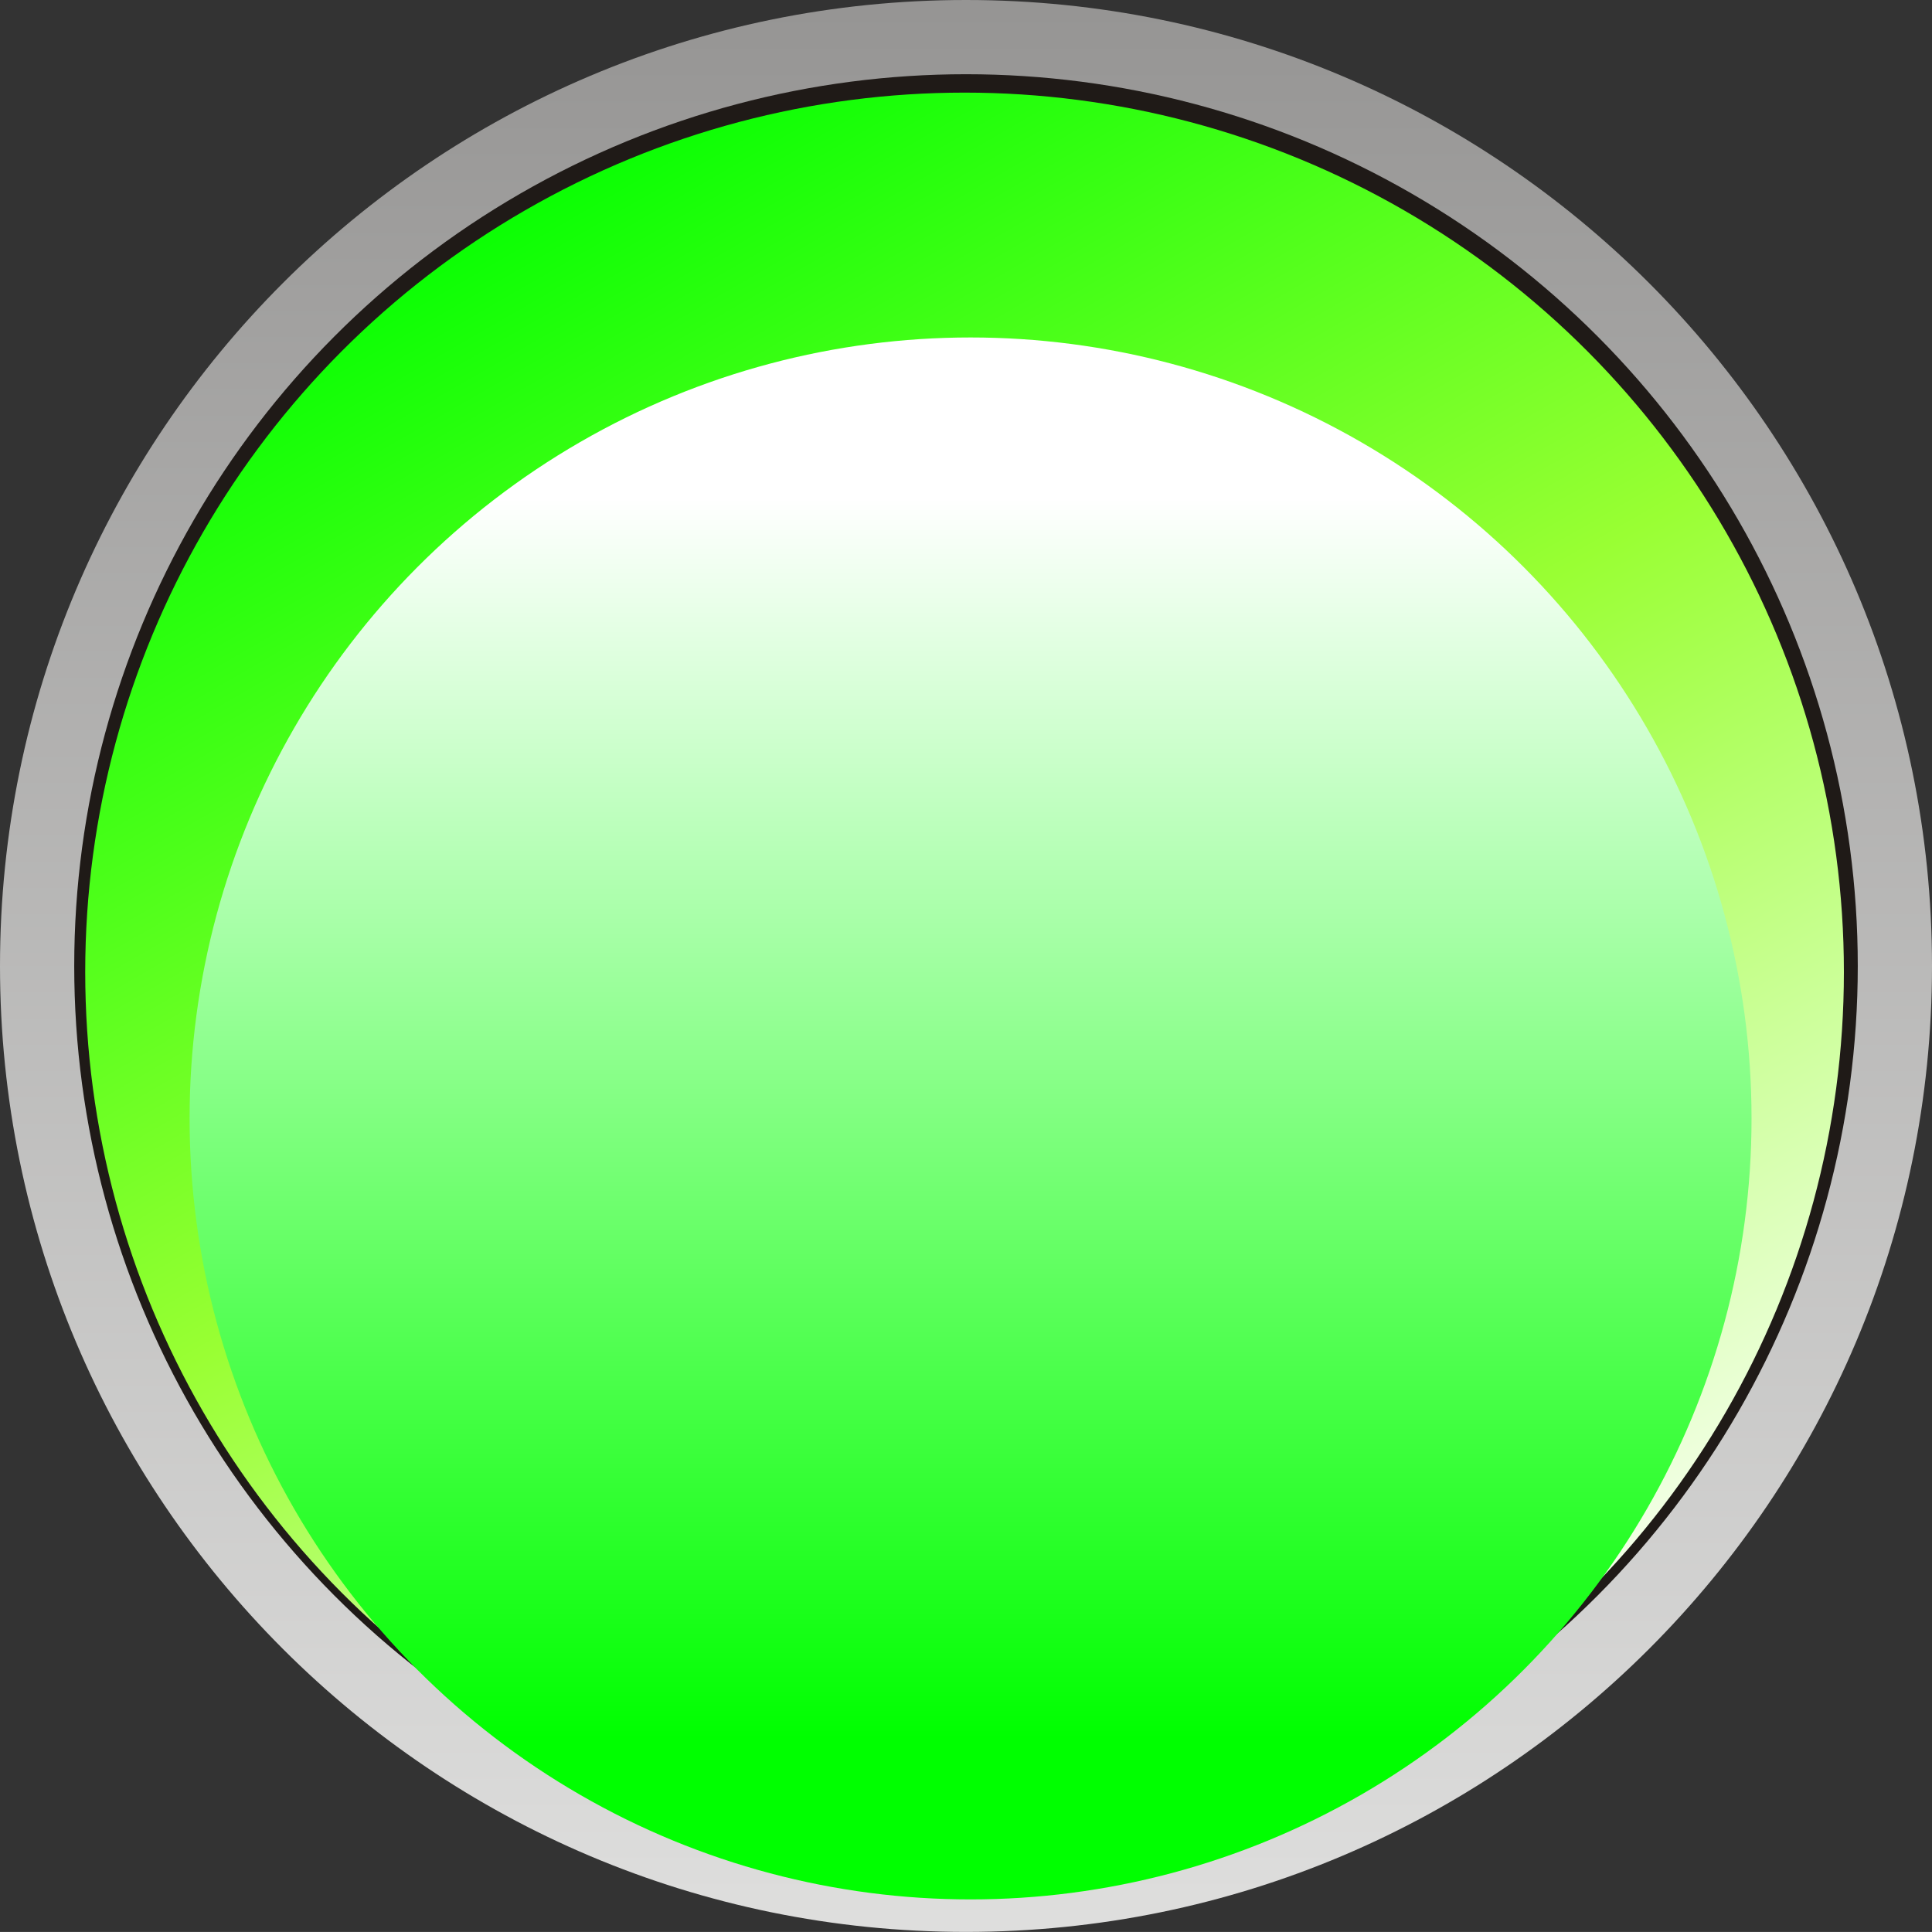
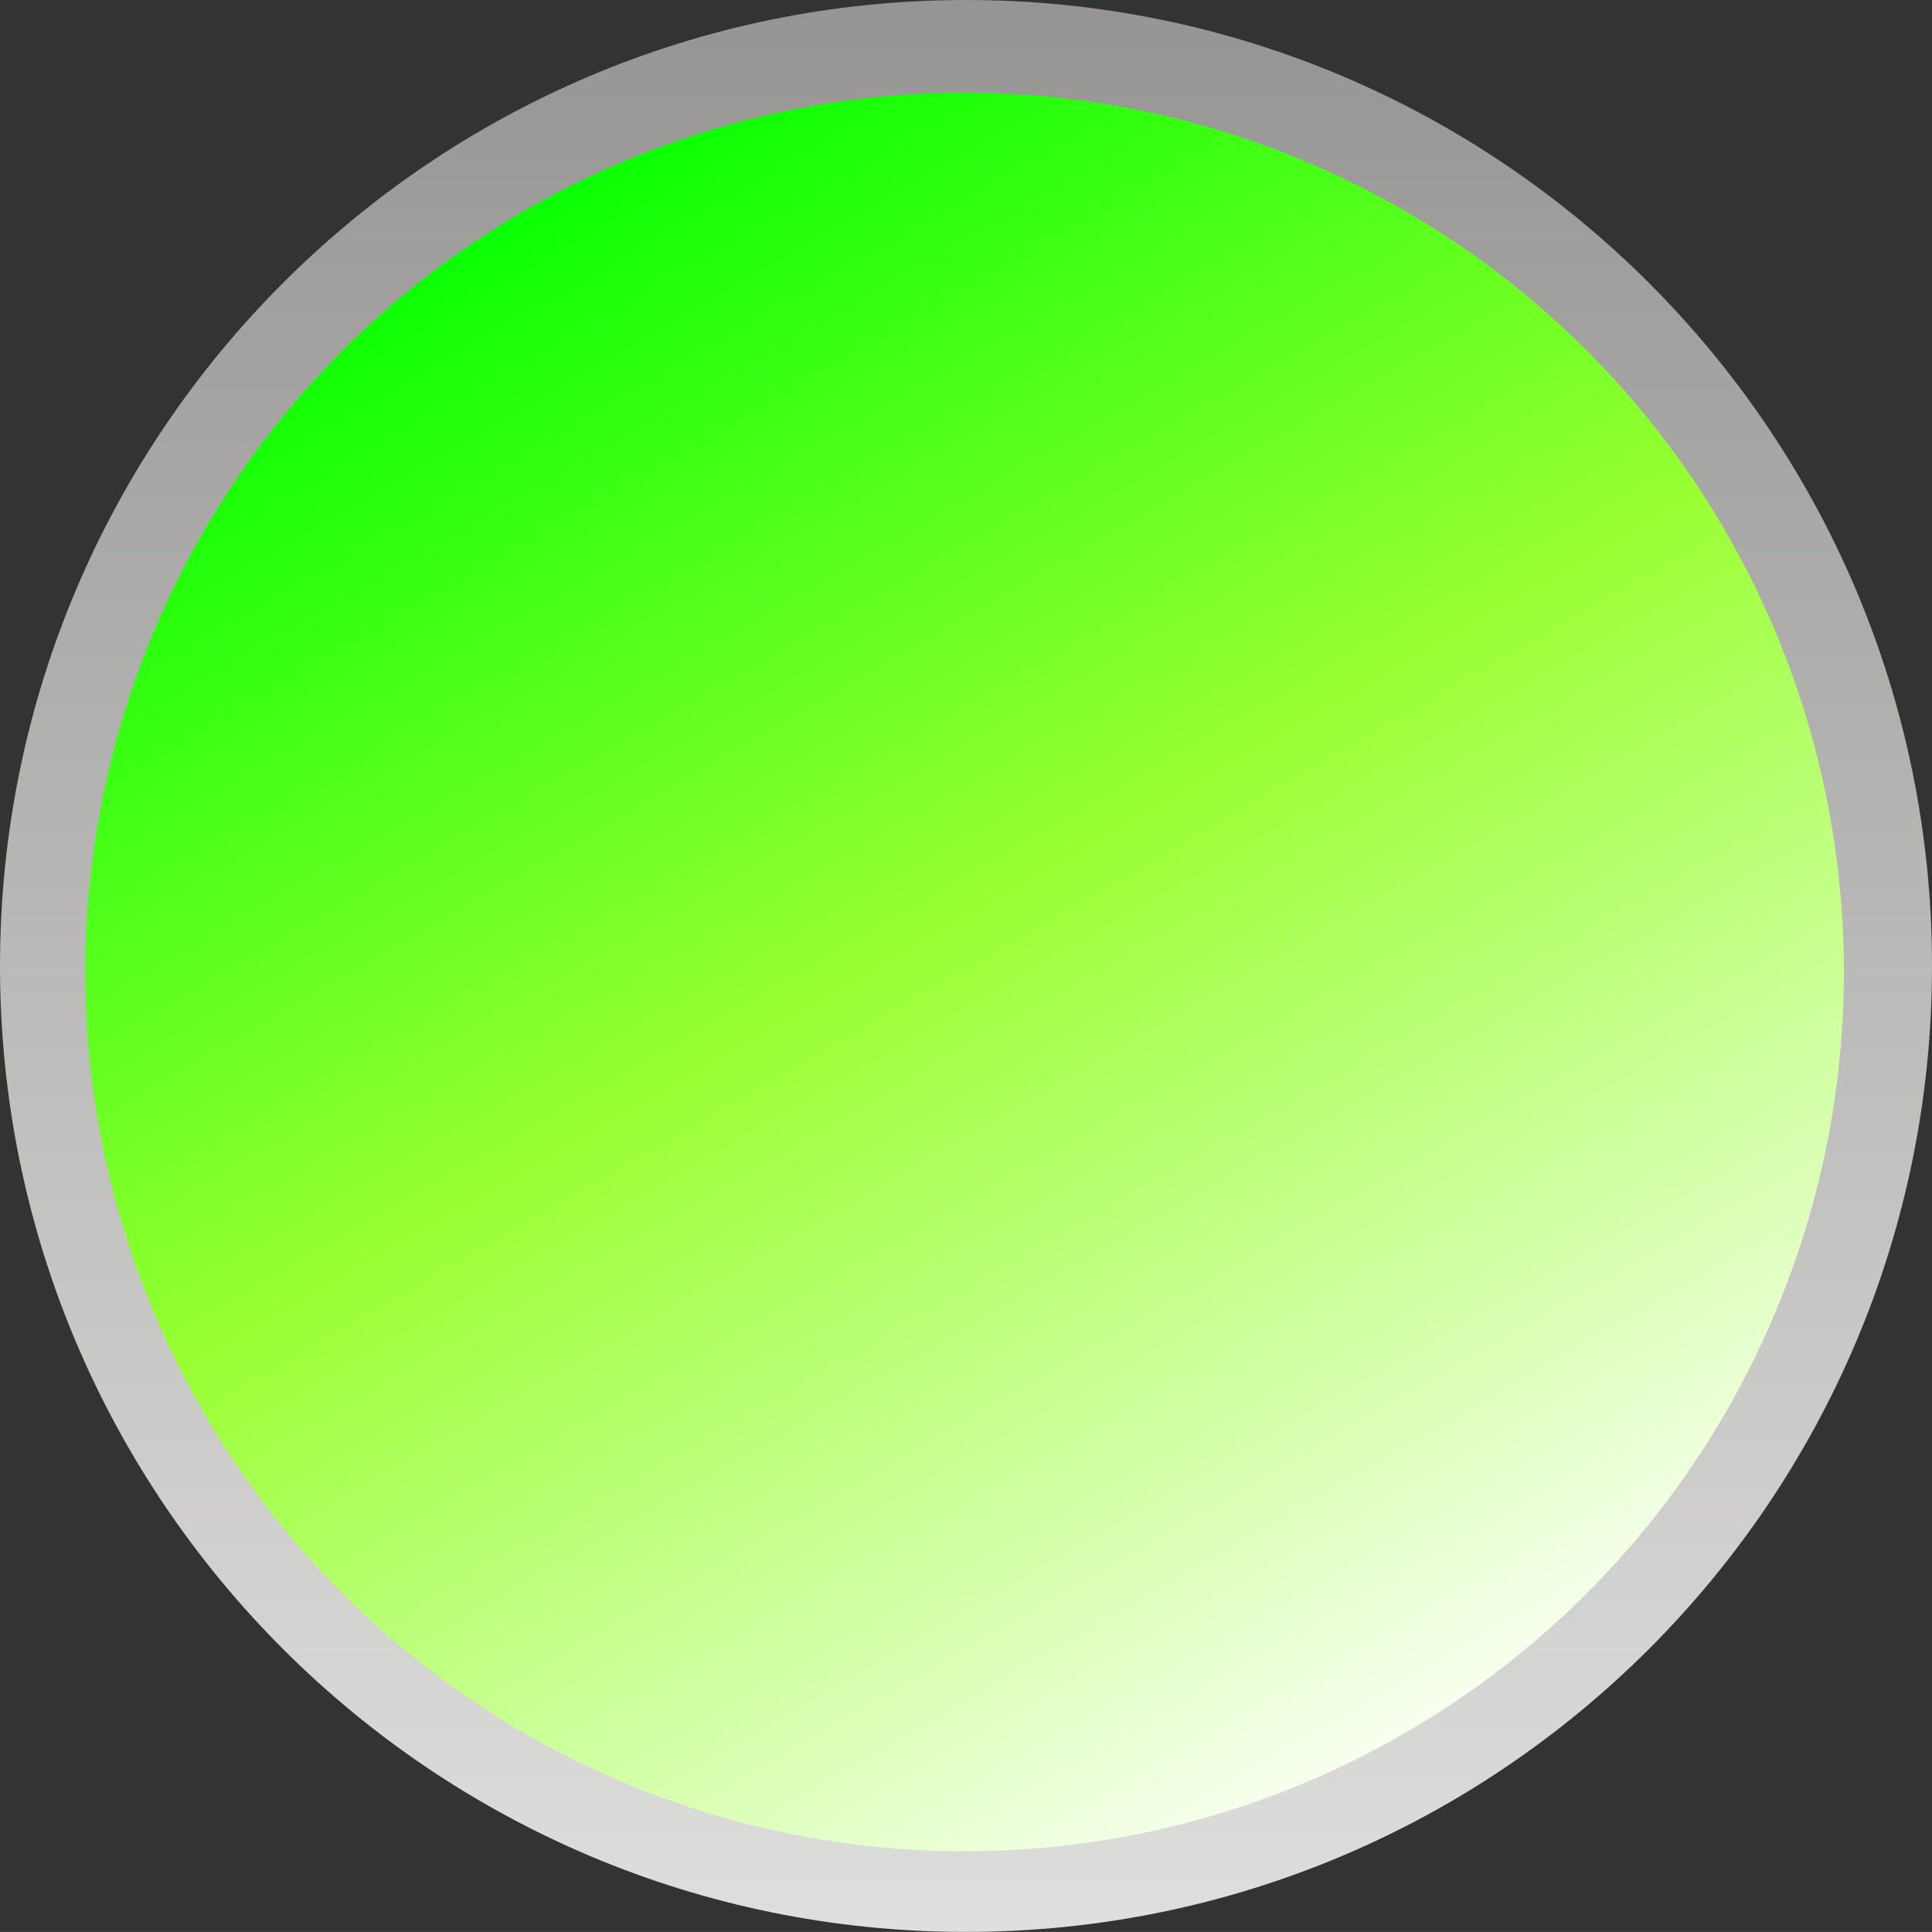
<svg xmlns="http://www.w3.org/2000/svg" xmlns:ns1="http://www.inkscape.org/namespaces/inkscape" xmlns:ns2="http://sodipodi.sourceforge.net/DTD/sodipodi-0.dtd" version="1.1" id="svg3596" ns1:version="0.48.3.1 r9886" ns2:docname="0430.svg" x="0px" y="0px" width="45.056px" height="45.055px" viewBox="0 0 45.056 45.055" enable-background="new 0 0 45.056 45.055" xml:space="preserve">
  <rect x="0" y="0" width="45.056" height="45.055" fill="#333333" stroke="none" />
  <ns2:namedview id="namedview3752" borderopacity="1" bordercolor="#666666" showgrid="false" pagecolor="#ffffff" ns1:cy="39.756322" guidetolerance="10" gridtolerance="10" ns1:cx="-7.1966767" ns1:zoom="5.9260574" objecttolerance="10" ns1:current-layer="svg3596" ns1:window-y="-4" ns1:window-x="-4" ns1:window-height="844" ns1:window-width="1440" ns1:pageshadow="2" ns1:pageopacity="0" ns1:window-maximized="1">
	</ns2:namedview>
  <linearGradient id="path3721_1_" gradientUnits="userSpaceOnUse" x1="-539.176" y1="15.372" x2="-539.176" y2="16.241" gradientTransform="matrix(51.831 0 0 51.831 27968.668 -796.733)">
    <stop offset="0" style="stop-color:#969594" />
    <stop offset="1" style="stop-color:#DEDEDD" />
  </linearGradient>
  <path id="path3721" ns1:connector-curvature="0" fill="url(#path3721_1_)" d="M22.528,0c12.439,0,22.528,10.088,22.528,22.527  c0,12.44-10.089,22.527-22.528,22.527C10.088,45.055,0,34.967,0,22.528C0,10.089,10.088,0,22.528,0z M22.528,3.554  c10.479,0,18.975,8.497,18.975,18.974c0,10.479-8.496,18.976-18.975,18.976c-10.477,0-18.974-8.497-18.974-18.976  C3.554,12.051,12.051,3.554,22.528,3.554z" />
-   <circle id="circle3723" ns2:cx="0.43463799" ns2:cy="0.43463799" ns2:rx="0.40123299" ns2:ry="0.40123299" fill="#1F1A17" cx="22.528" cy="22.528" r="20.797">
- </circle>
  <g id="hmigradengt" transform="translate(-6.4963053e-4,0.003)" ns1:label="#g3928">
    <linearGradient id="circle3725_1_" gradientUnits="userSpaceOnUse" x1="-539.39" y1="15.432" x2="-538.958" y2="16.18" gradientTransform="matrix(51.831 0 0 51.831 27968.574 -796.565)">
      <stop offset="0" style="stop-color: rgb(0, 255, 0);" />
      <stop offset="0.471" style="stop-color: rgb(153, 255, 51);" />
      <stop offset="1" style="stop-color: rgb(255, 255, 255);" />
    </linearGradient>
    <circle id="circle3725" ns2:cx="0.43463799" ns2:cy="0.43463799" ns2:rx="0.39565501" ns2:ry="0.39565501" fill="url(#circle3725_1_)" cx="22.495" cy="22.664" r="20.507">
	</circle>
    <linearGradient id="circle3750_1_" gradientUnits="userSpaceOnUse" x1="-539.172" y1="16.153" x2="-539.172" y2="15.59" gradientTransform="matrix(51.831 0 0 51.831 27968.574 -796.565)">
      <stop offset="0" style="stop-color: rgb(0, 255, 0);" />
      <stop offset="1" style="stop-color: rgb(255, 255, 255);" />
    </linearGradient>
-     <circle id="circle3750" ns2:cx="0.43733901" ns2:cy="0.50052798" ns2:rx="0.35139" ns2:ry="0.35139" fill="url(#circle3750_1_)" cx="22.635" cy="26.08" r="18.213">
- 	</circle>
  </g>
</svg>